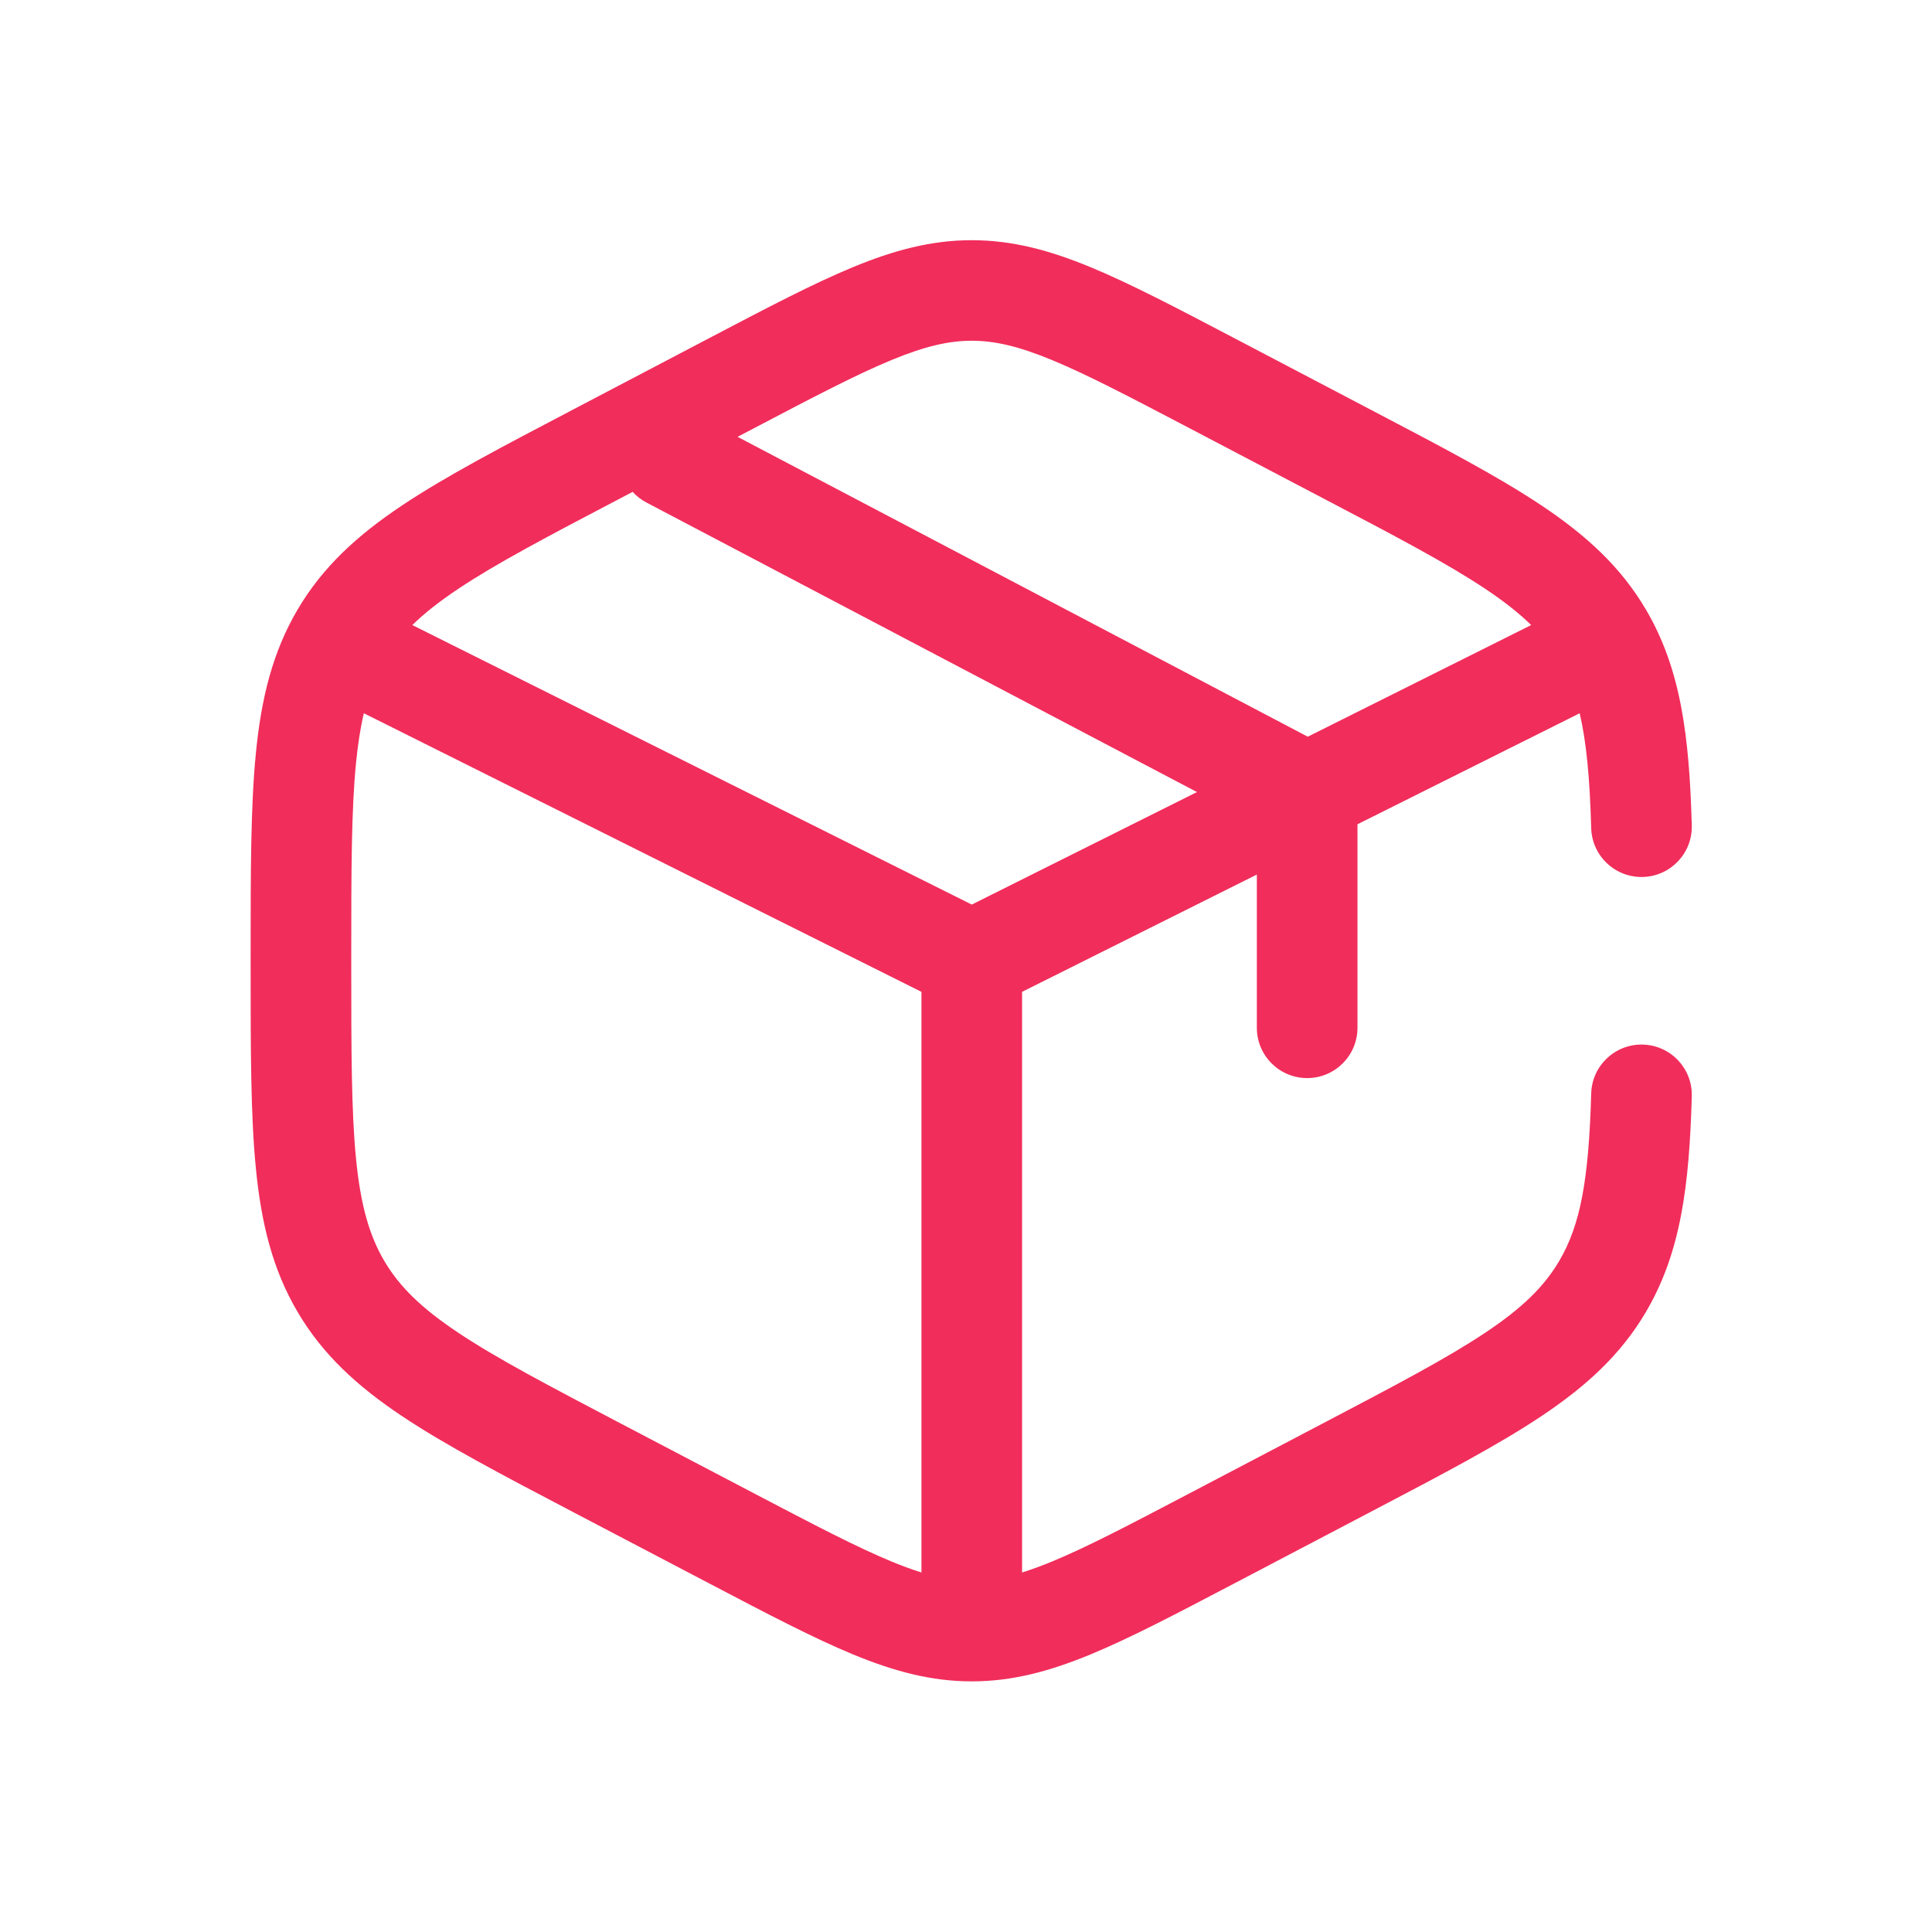
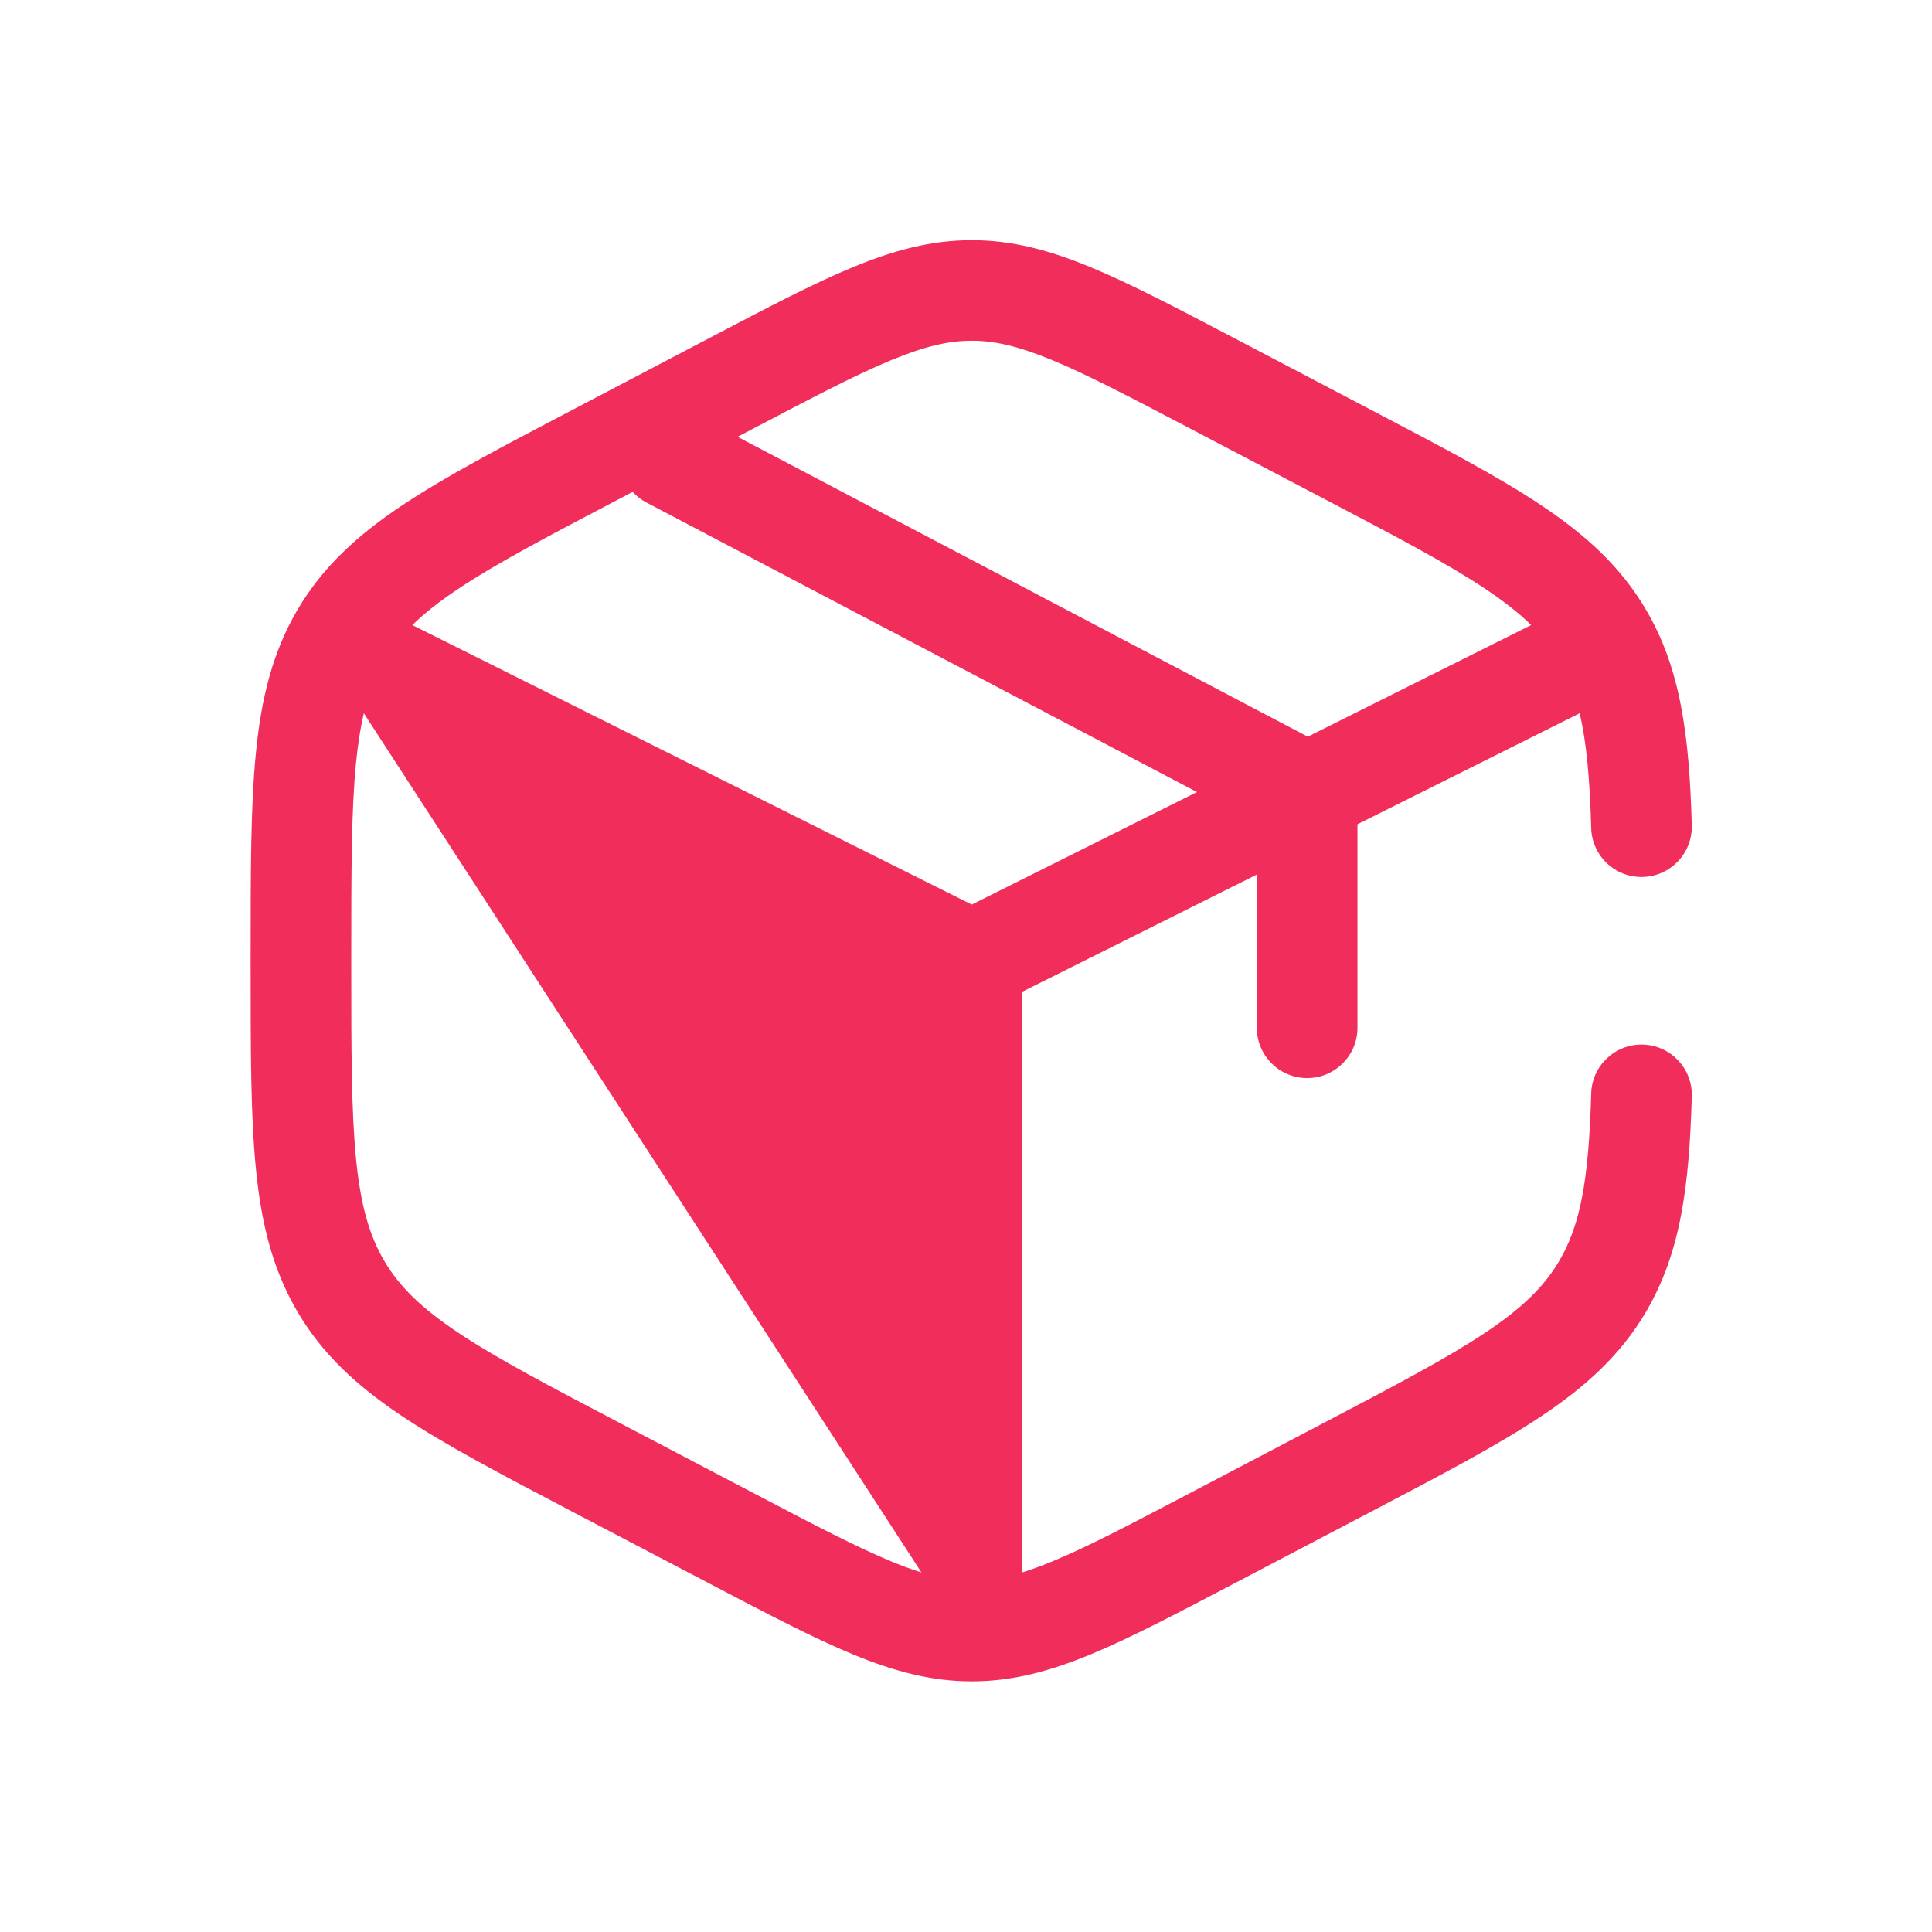
<svg xmlns="http://www.w3.org/2000/svg" width="185" height="185" viewBox="0 0 185 185" fill="none">
-   <path fill-rule="evenodd" clip-rule="evenodd" d="M81.675 25.581C85.593 23.963 89.169 23 93.051 23C96.936 23 100.512 23.965 104.428 25.584C108.202 27.144 112.586 29.441 118.042 32.301L131.118 39.161L131.313 39.263C138.042 42.789 143.426 45.61 147.582 48.383C151.88 51.251 155.19 54.272 157.601 58.362C160.966 64.069 161.758 70.515 161.998 79.027C162.073 81.685 159.978 83.9 157.318 83.975C154.659 84.05 152.442 81.956 152.367 79.299C152.231 74.49 151.906 71.028 151.263 68.298L129.986 78.929V98.419C129.986 101.077 127.829 103.233 125.168 103.233C122.508 103.233 120.351 101.077 120.351 98.419V83.743L97.869 94.975V150.573C98.746 150.302 99.696 149.955 100.746 149.521C104.074 148.147 108.079 146.052 113.795 143.053L126.642 136.314C133.64 132.643 138.557 130.059 142.232 127.607C145.805 125.223 147.871 123.175 149.3 120.751C151.331 117.305 152.132 113.019 152.367 104.701C152.442 102.044 154.659 99.95 157.318 100.025C159.978 100.1 162.073 102.315 161.998 104.973C161.758 113.485 160.966 119.93 157.601 125.638C155.189 129.729 151.878 132.748 147.581 135.615C143.442 138.376 138.085 141.186 131.394 144.695L131.12 144.838L118.274 151.578L118.134 151.651C112.635 154.536 108.224 156.851 104.427 158.419C100.51 160.037 96.934 161 93.051 161C89.167 161 85.59 160.034 81.675 158.416C77.9 156.856 73.517 154.559 68.061 151.699L67.831 151.579L54.984 144.846L54.762 144.729C48.045 141.206 42.671 138.387 38.52 135.617C34.223 132.749 30.913 129.728 28.502 125.638C26.101 121.563 25.02 117.148 24.503 111.893C24 106.791 24 100.517 24 92.628V91.378C24 83.486 24 77.21 24.503 72.108C25.02 66.852 26.1 62.438 28.501 58.363C30.913 54.273 34.223 51.251 38.521 48.383C42.677 45.61 48.061 42.789 54.789 39.263L67.968 32.349C73.468 29.464 77.879 27.149 81.675 25.581ZM88.234 150.572V94.975L34.84 68.298C34.516 69.671 34.271 71.23 34.091 73.051C33.641 77.627 33.635 83.43 33.635 91.628V92.379C33.635 100.573 33.641 106.374 34.091 110.949C34.532 115.424 35.37 118.317 36.803 120.751M39.483 59.854C40.634 58.724 42.059 57.6 43.872 56.39C47.546 53.938 52.462 51.354 59.459 47.687L60.58 47.099C60.948 47.503 61.391 47.851 61.902 48.12L114.616 75.844L93.051 86.618L39.483 59.854ZM125.225 70.543L70.627 41.829L72.308 40.947C78.023 37.948 82.029 35.853 85.356 34.479C88.595 33.141 90.87 32.628 93.051 32.628C95.231 32.628 97.506 33.142 100.746 34.481C104.074 35.856 108.079 37.951 113.795 40.947C113.794 40.946 113.795 40.947 113.795 40.947L126.642 47.686C133.638 51.353 138.557 53.938 142.231 56.39C144.044 57.6 145.469 58.724 146.619 59.854L125.225 70.543ZM88.234 150.572C87.357 150.301 86.408 149.953 85.357 149.519C82.029 148.144 78.023 146.048 72.306 143.052L59.461 136.32C52.464 132.65 47.547 130.064 43.872 127.611C40.3 125.226 38.233 123.175 36.803 120.751" fill="#F12D5B" />
+   <path fill-rule="evenodd" clip-rule="evenodd" d="M81.675 25.581C85.593 23.963 89.169 23 93.051 23C96.936 23 100.512 23.965 104.428 25.584C108.202 27.144 112.586 29.441 118.042 32.301L131.118 39.161L131.313 39.263C138.042 42.789 143.426 45.61 147.582 48.383C151.88 51.251 155.19 54.272 157.601 58.362C160.966 64.069 161.758 70.515 161.998 79.027C162.073 81.685 159.978 83.9 157.318 83.975C154.659 84.05 152.442 81.956 152.367 79.299C152.231 74.49 151.906 71.028 151.263 68.298L129.986 78.929V98.419C129.986 101.077 127.829 103.233 125.168 103.233C122.508 103.233 120.351 101.077 120.351 98.419V83.743L97.869 94.975V150.573C98.746 150.302 99.696 149.955 100.746 149.521C104.074 148.147 108.079 146.052 113.795 143.053L126.642 136.314C133.64 132.643 138.557 130.059 142.232 127.607C145.805 125.223 147.871 123.175 149.3 120.751C151.331 117.305 152.132 113.019 152.367 104.701C152.442 102.044 154.659 99.95 157.318 100.025C159.978 100.1 162.073 102.315 161.998 104.973C161.758 113.485 160.966 119.93 157.601 125.638C155.189 129.729 151.878 132.748 147.581 135.615C143.442 138.376 138.085 141.186 131.394 144.695L131.12 144.838L118.274 151.578L118.134 151.651C112.635 154.536 108.224 156.851 104.427 158.419C100.51 160.037 96.934 161 93.051 161C89.167 161 85.59 160.034 81.675 158.416C77.9 156.856 73.517 154.559 68.061 151.699L67.831 151.579L54.984 144.846L54.762 144.729C48.045 141.206 42.671 138.387 38.52 135.617C34.223 132.749 30.913 129.728 28.502 125.638C26.101 121.563 25.02 117.148 24.503 111.893C24 106.791 24 100.517 24 92.628V91.378C24 83.486 24 77.21 24.503 72.108C25.02 66.852 26.1 62.438 28.501 58.363C30.913 54.273 34.223 51.251 38.521 48.383C42.677 45.61 48.061 42.789 54.789 39.263L67.968 32.349C73.468 29.464 77.879 27.149 81.675 25.581ZM88.234 150.572L34.84 68.298C34.516 69.671 34.271 71.23 34.091 73.051C33.641 77.627 33.635 83.43 33.635 91.628V92.379C33.635 100.573 33.641 106.374 34.091 110.949C34.532 115.424 35.37 118.317 36.803 120.751M39.483 59.854C40.634 58.724 42.059 57.6 43.872 56.39C47.546 53.938 52.462 51.354 59.459 47.687L60.58 47.099C60.948 47.503 61.391 47.851 61.902 48.12L114.616 75.844L93.051 86.618L39.483 59.854ZM125.225 70.543L70.627 41.829L72.308 40.947C78.023 37.948 82.029 35.853 85.356 34.479C88.595 33.141 90.87 32.628 93.051 32.628C95.231 32.628 97.506 33.142 100.746 34.481C104.074 35.856 108.079 37.951 113.795 40.947C113.794 40.946 113.795 40.947 113.795 40.947L126.642 47.686C133.638 51.353 138.557 53.938 142.231 56.39C144.044 57.6 145.469 58.724 146.619 59.854L125.225 70.543ZM88.234 150.572C87.357 150.301 86.408 149.953 85.357 149.519C82.029 148.144 78.023 146.048 72.306 143.052L59.461 136.32C52.464 132.65 47.547 130.064 43.872 127.611C40.3 125.226 38.233 123.175 36.803 120.751" fill="#F12D5B" />
</svg>